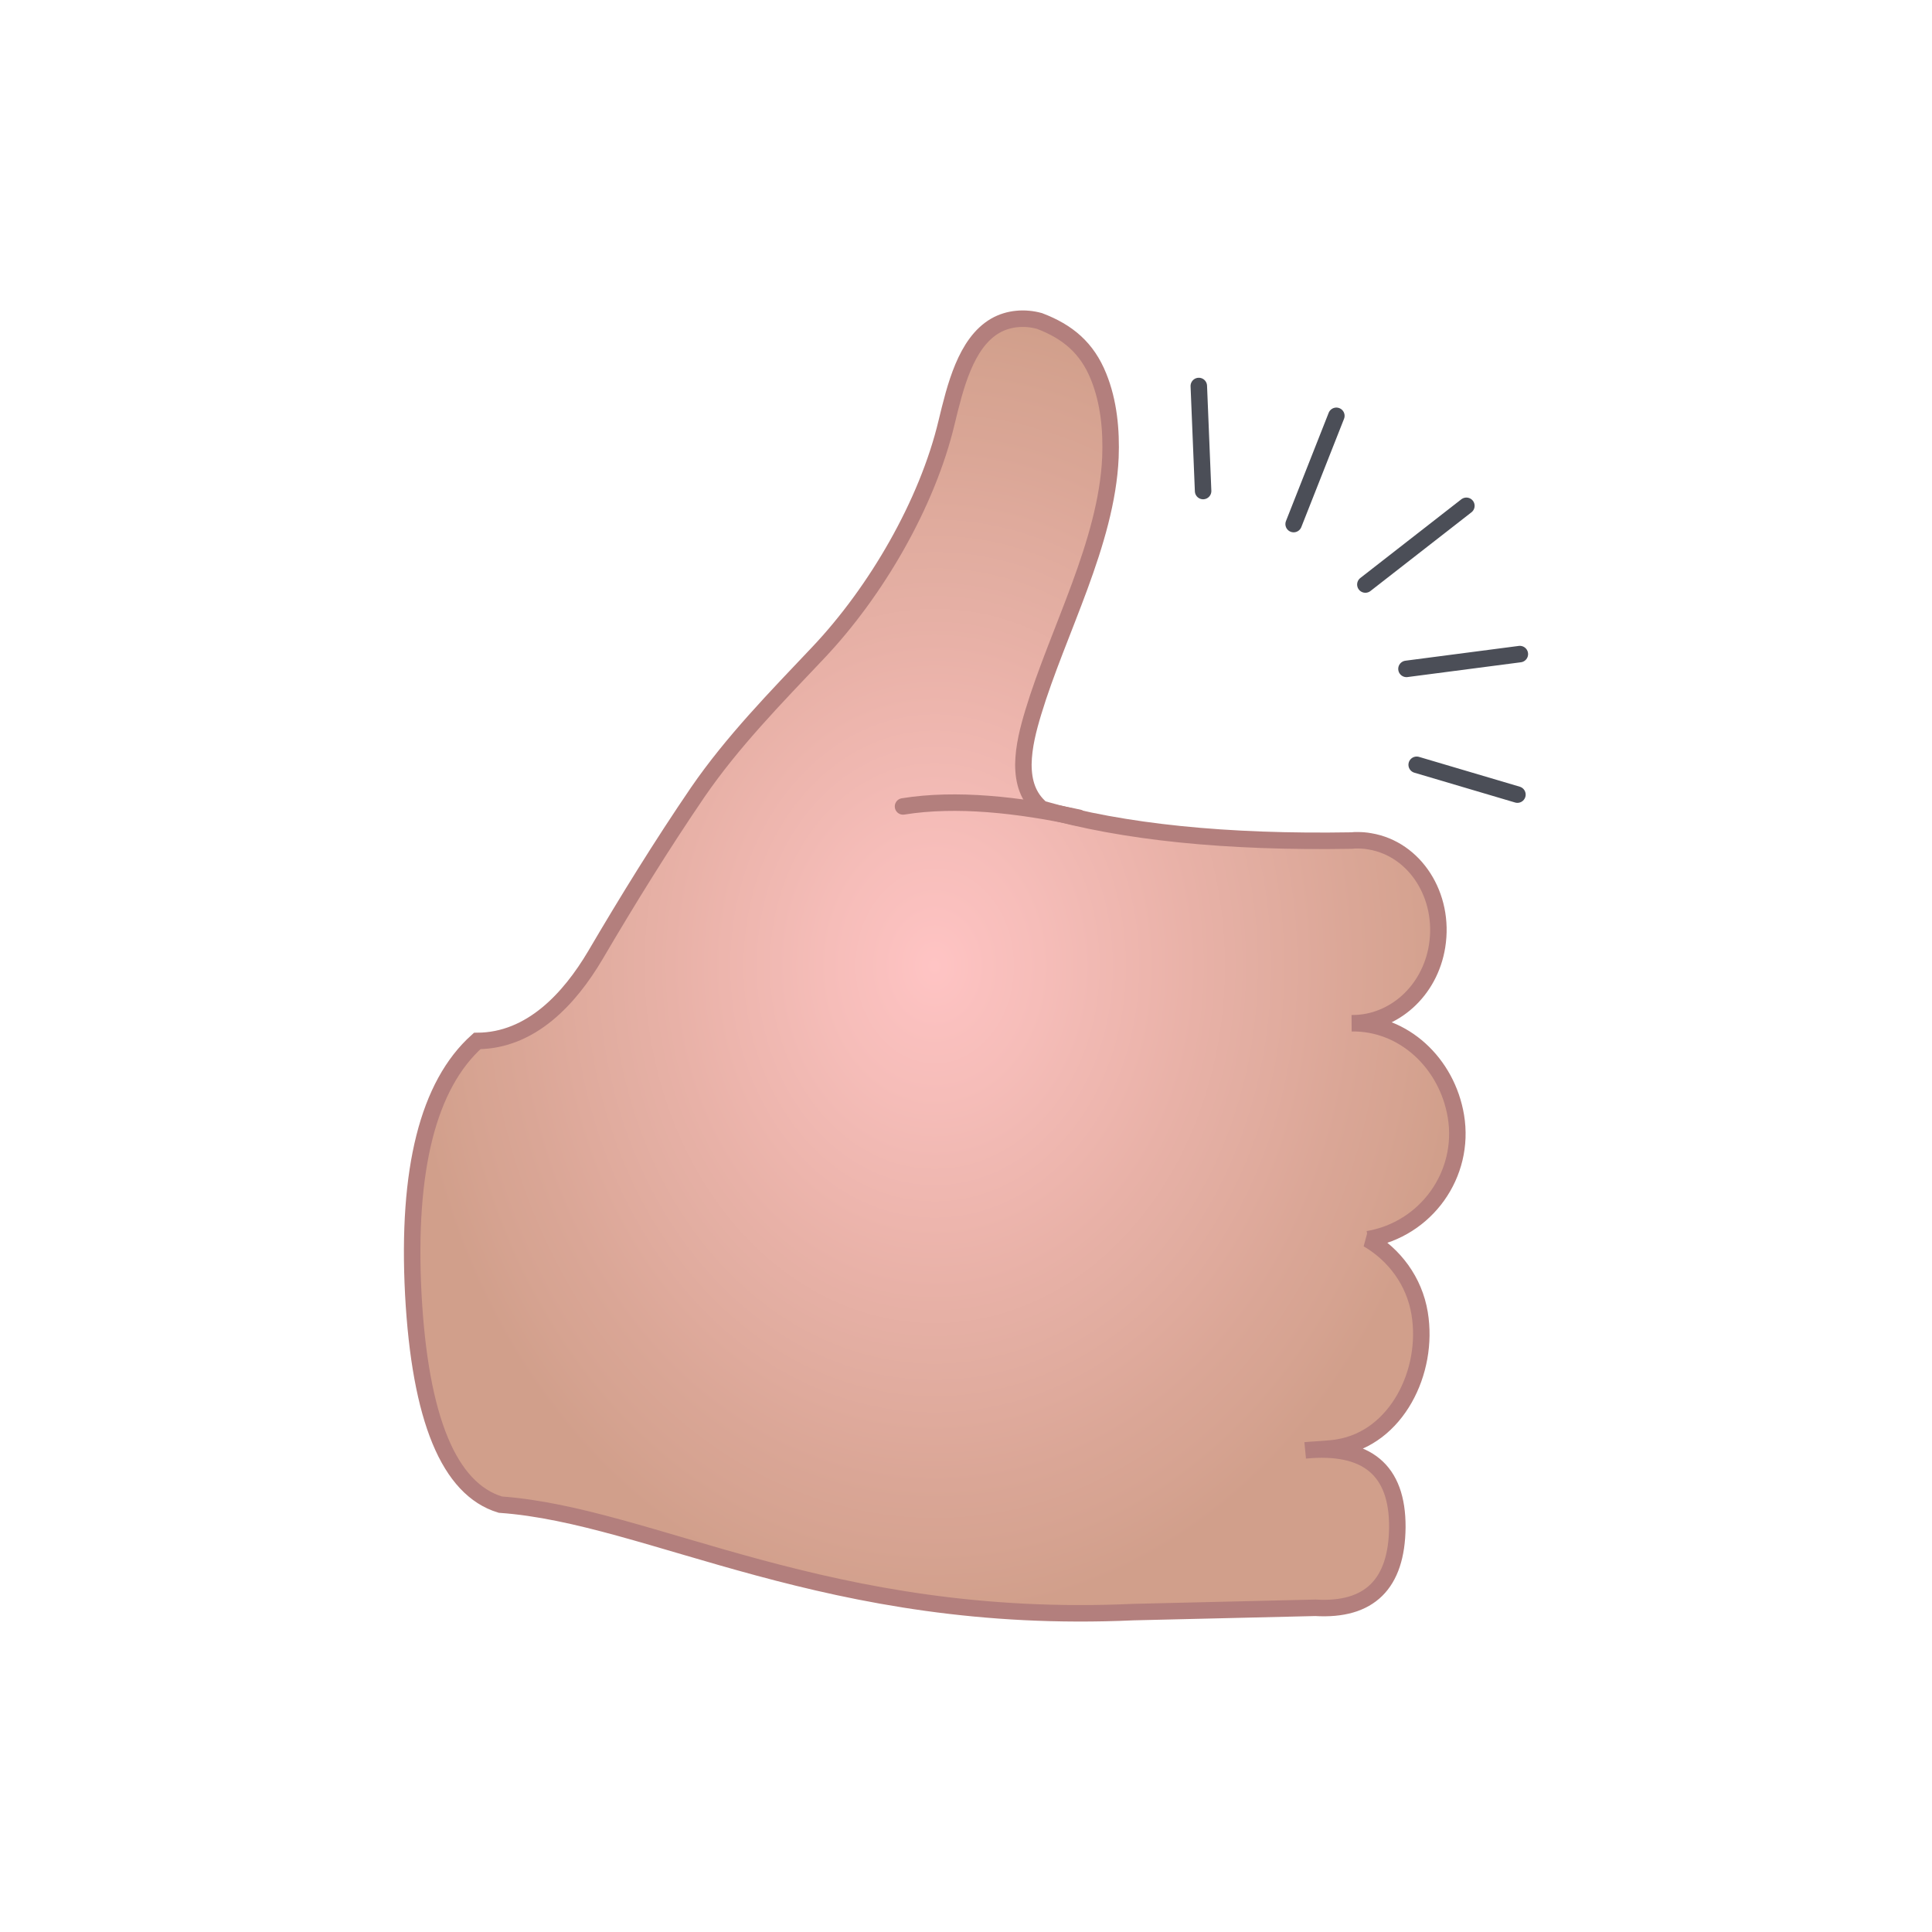
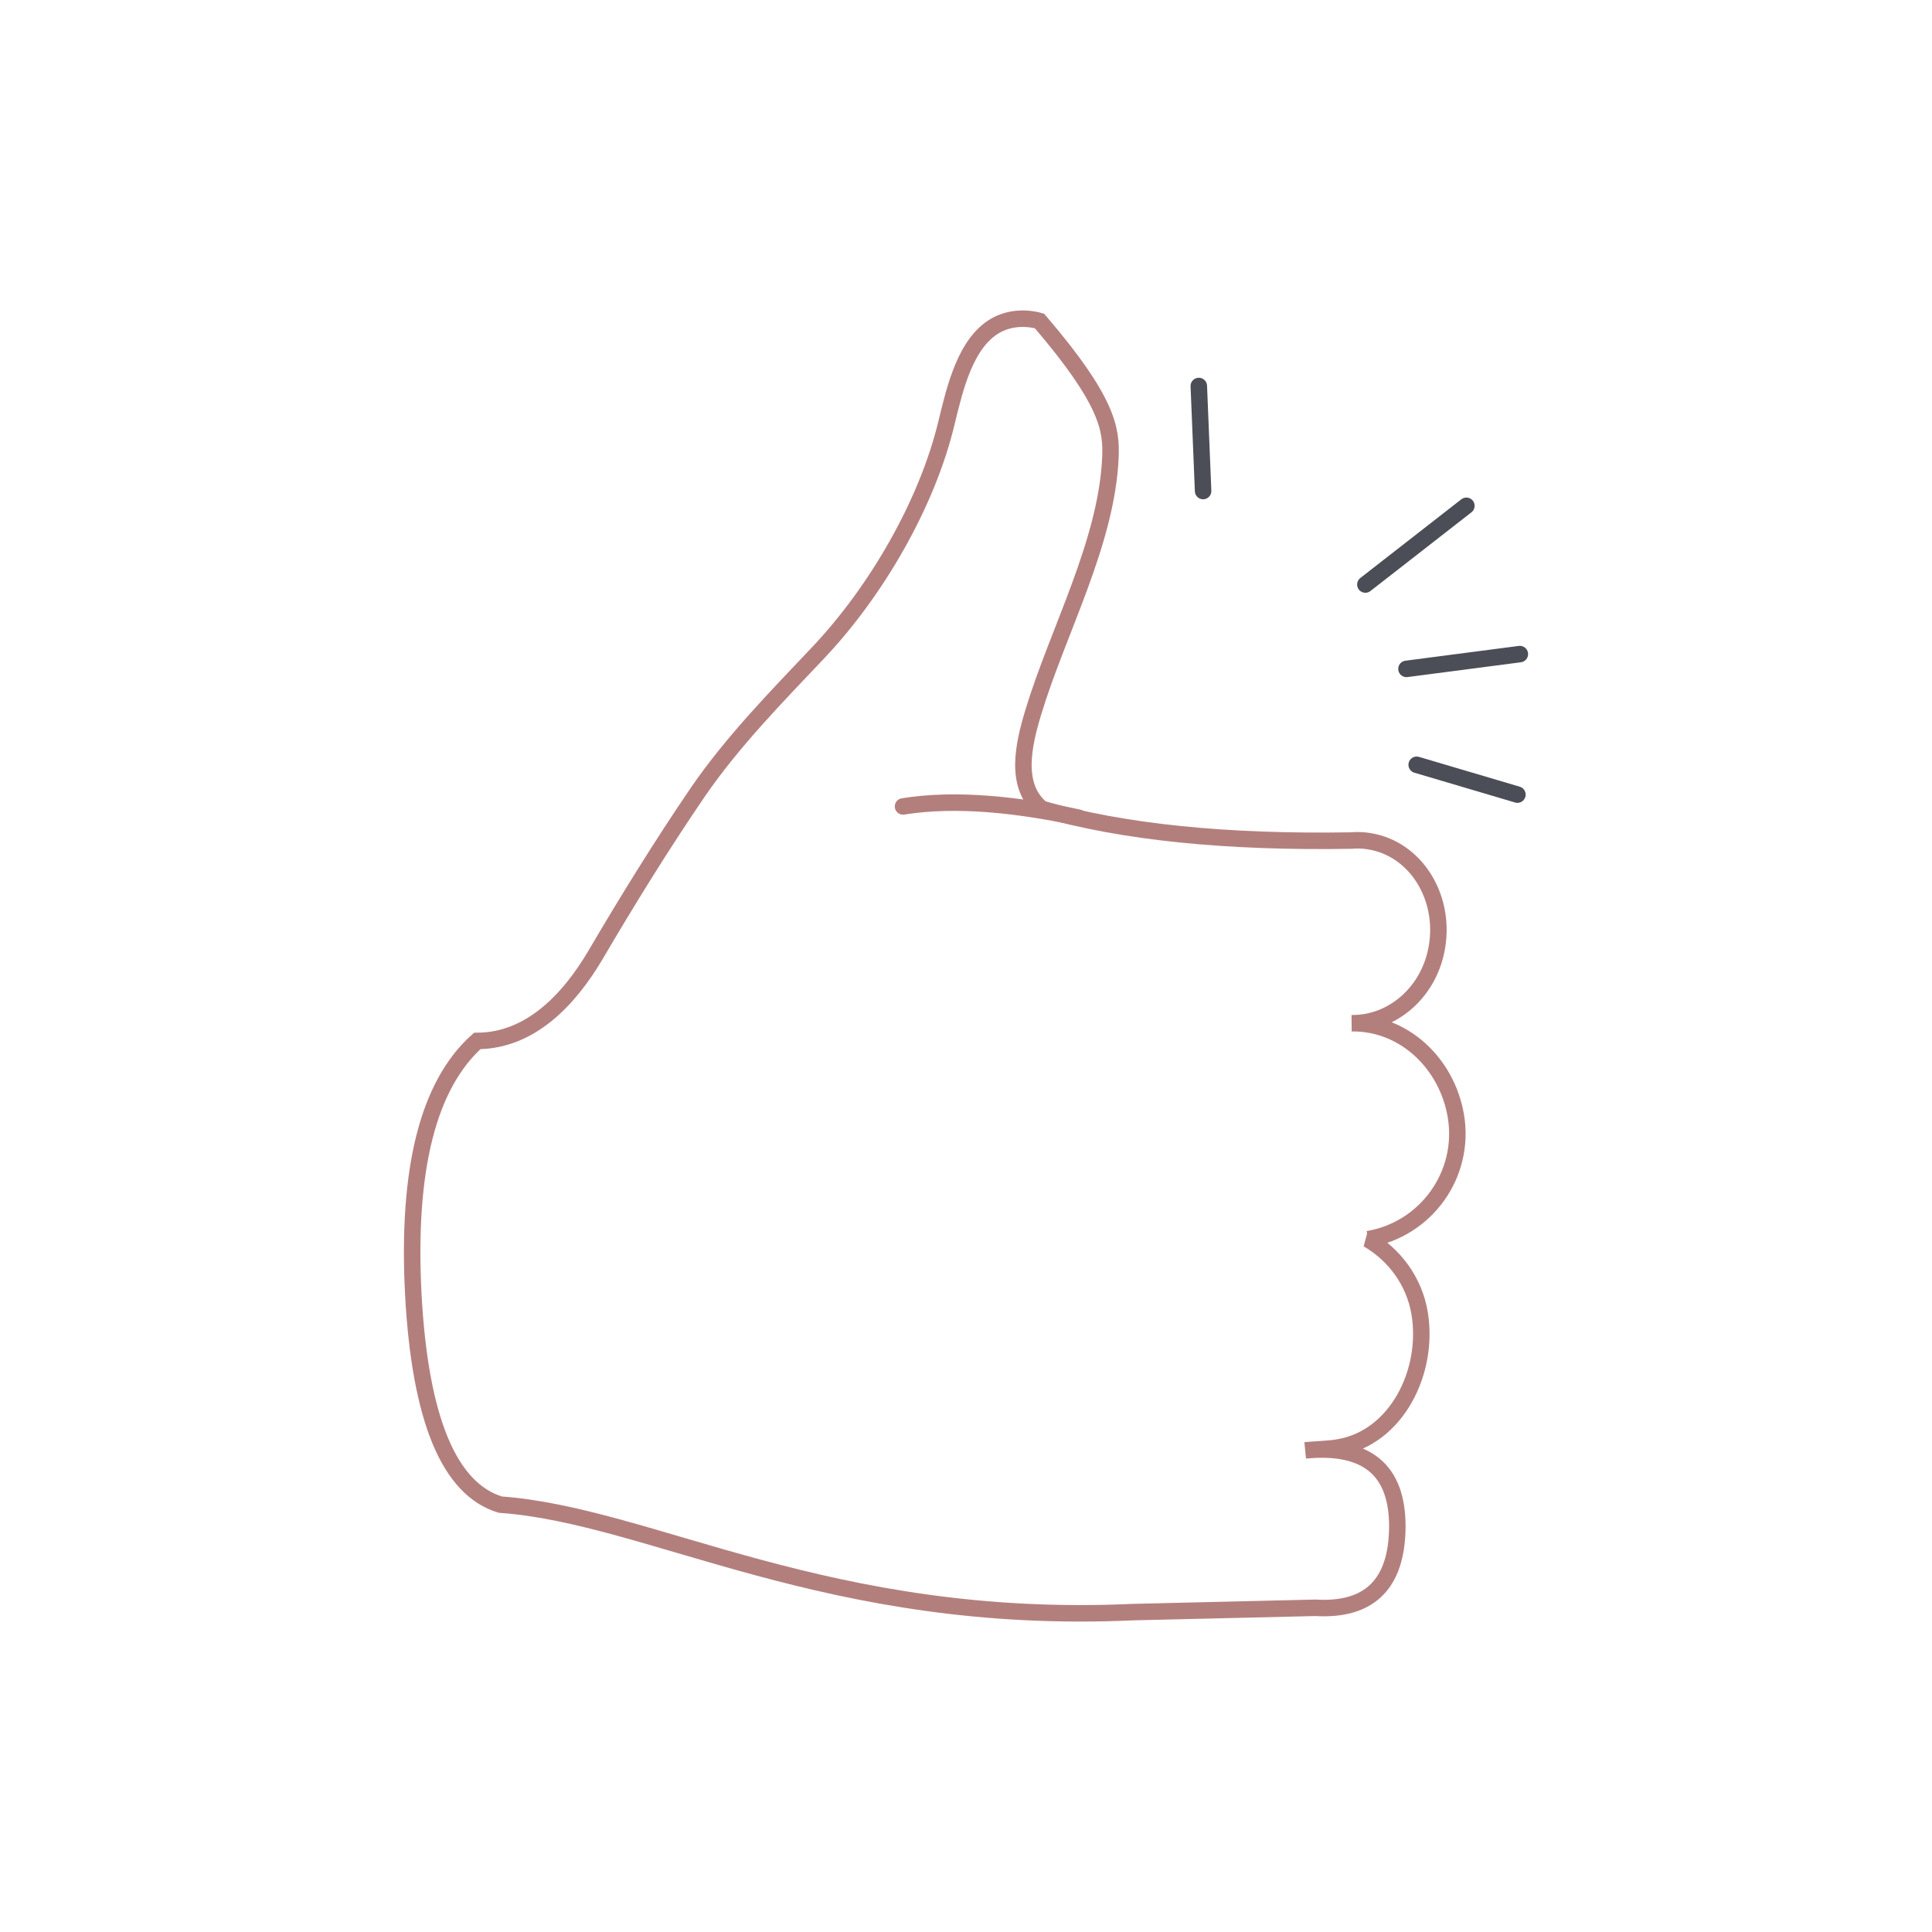
<svg xmlns="http://www.w3.org/2000/svg" style="isolation:isolate" viewBox="0 0 150 150" width="150pt" height="150pt">
  <defs>
    <clipPath id="_clipPath_lHFwOCyuuG06qwkqXOiep42bWpHfpFdJ">
      <rect width="150" height="150" />
    </clipPath>
  </defs>
  <g clip-path="url(#_clipPath_lHFwOCyuuG06qwkqXOiep42bWpHfpFdJ)">
    <g>
      <radialGradient id="_rgradient_4" fx="0.5" fy="0.5" cx="0.5" cy="0.5" r="0.5" gradientTransform="matrix(81.15,0,0,100.514,32,24.743)" gradientUnits="userSpaceOnUse">
        <stop offset="0%" stop-opacity="1" style="stop-color:rgb(255,196,196)" />
        <stop offset="10%" stop-opacity="1" style="stop-color:rgb(250,192,190)" />
        <stop offset="20%" stop-opacity="1" style="stop-color:rgb(246,189,185)" />
        <stop offset="30%" stop-opacity="1" style="stop-color:rgb(241,185,179)" />
        <stop offset="40%" stop-opacity="1" style="stop-color:rgb(237,181,173)" />
        <stop offset="50%" stop-opacity="1" style="stop-color:rgb(232,177,167)" />
        <stop offset="60%" stop-opacity="1" style="stop-color:rgb(227,174,162)" />
        <stop offset="70%" stop-opacity="1" style="stop-color:rgb(223,170,156)" />
        <stop offset="80%" stop-opacity="1" style="stop-color:rgb(218,166,150)" />
        <stop offset="90%" stop-opacity="1" style="stop-color:rgb(214,163,145)" />
        <stop offset="100%" stop-opacity="1" style="stop-color:rgb(209,159,139)" />
      </radialGradient>
-       <path d=" M 101.418 112.606 C 106.153 112.148 108.51 114.129 108.489 118.572 C 108.447 122.994 106.32 125.079 102.127 124.829 L 87.986 125.163 C 64.229 126.247 50.567 117.654 38.845 116.82 C 34.862 115.61 32.609 110.166 32.087 100.467 C 31.587 90.789 33.235 84.24 37.052 80.819 C 41.244 80.799 44.227 77.524 46.208 74.187 C 48.732 69.89 51.36 65.635 54.176 61.505 C 56.887 57.563 60.245 54.143 63.52 50.68 C 68.025 45.925 71.988 39.104 73.49 32.805 C 74.157 30.052 74.971 26.631 77.265 25.296 C 78.308 24.692 79.58 24.608 80.707 24.921 C 82.897 25.755 84.398 27.007 85.295 29.239 C 86.088 31.199 86.296 33.389 86.213 35.517 C 85.921 42.149 82.125 49.012 80.227 55.29 C 79.831 56.604 79.476 57.959 79.455 59.336 C 79.455 60.713 79.81 61.902 80.873 62.798 C 87.214 64.613 95.223 65.426 104.943 65.26 C 105.089 65.239 105.235 65.239 105.381 65.239 C 105.715 65.239 106.028 65.26 106.361 65.322 C 109.866 65.906 112.202 69.556 111.576 73.457 C 111.013 76.982 108.176 79.443 105.027 79.443 L 104.943 79.443 C 108.99 79.38 112.348 82.551 113.036 86.66 C 113.787 91.165 110.742 95.441 106.215 96.212 L 106.195 96.212 C 108.239 97.401 109.803 99.445 110.22 101.969 C 110.971 106.495 108.426 111.626 103.921 112.377 C 103.254 112.502 102.607 112.544 101.981 112.502 L 101.418 112.606 Z " fill="url(#_rgradient_4)" />
      <path d=" M 83.752 63.487 C 79.101 62.486 74.241 61.943 70.111 62.611" fill="none" vector-effect="non-scaling-stroke" stroke-width="1.28" stroke="rgb(179,127,125)" stroke-linejoin="miter" stroke-linecap="round" stroke-miterlimit="3" style="mix-blend-mode:source-over;" />
-       <path d=" M 108.489 118.572 C 108.447 122.994 106.32 125.079 102.127 124.829 L 87.986 125.163 C 64.229 126.247 50.567 117.654 38.845 116.82 C 34.862 115.61 32.609 110.166 32.087 100.467 C 31.587 90.789 33.235 84.24 37.052 80.819 C 41.244 80.799 44.227 77.524 46.208 74.187 C 48.732 69.89 51.36 65.635 54.176 61.505 C 56.887 57.563 60.245 54.143 63.52 50.68 C 68.025 45.925 71.988 39.104 73.49 32.805 C 74.157 30.052 74.971 26.631 77.265 25.296 C 78.308 24.692 79.58 24.608 80.707 24.921 C 82.897 25.755 84.398 27.007 85.295 29.239 C 86.088 31.199 86.296 33.389 86.213 35.517 C 85.921 42.149 82.125 49.012 80.227 55.29 C 79.831 56.604 79.476 57.959 79.455 59.336 C 79.455 60.713 79.81 61.902 80.873 62.798 C 87.214 64.613 95.223 65.426 104.943 65.26 C 105.089 65.239 105.235 65.239 105.381 65.239 C 105.715 65.239 106.028 65.26 106.361 65.322 C 109.866 65.906 112.202 69.556 111.576 73.457 C 111.013 76.982 108.176 79.443 105.027 79.443 L 104.943 79.443 C 108.99 79.38 112.348 82.551 113.036 86.66 C 113.787 91.165 110.742 95.441 106.215 96.212 L 106.195 96.212 C 108.239 97.401 109.803 99.445 110.22 101.969 C 110.971 106.495 108.426 111.626 103.921 112.377 C 103.254 112.502 101.96 112.544 101.335 112.606 C 106.132 112.148 108.51 114.129 108.489 118.572 Z " fill="none" vector-effect="non-scaling-stroke" stroke-width="1.28" stroke="rgb(179,127,125)" stroke-linejoin="miter" stroke-linecap="round" stroke-miterlimit="3" style="mix-blend-mode:source-over;" />
+       <path d=" M 108.489 118.572 C 108.447 122.994 106.32 125.079 102.127 124.829 L 87.986 125.163 C 64.229 126.247 50.567 117.654 38.845 116.82 C 34.862 115.61 32.609 110.166 32.087 100.467 C 31.587 90.789 33.235 84.24 37.052 80.819 C 41.244 80.799 44.227 77.524 46.208 74.187 C 48.732 69.89 51.36 65.635 54.176 61.505 C 56.887 57.563 60.245 54.143 63.52 50.68 C 68.025 45.925 71.988 39.104 73.49 32.805 C 74.157 30.052 74.971 26.631 77.265 25.296 C 78.308 24.692 79.58 24.608 80.707 24.921 C 86.088 31.199 86.296 33.389 86.213 35.517 C 85.921 42.149 82.125 49.012 80.227 55.29 C 79.831 56.604 79.476 57.959 79.455 59.336 C 79.455 60.713 79.81 61.902 80.873 62.798 C 87.214 64.613 95.223 65.426 104.943 65.26 C 105.089 65.239 105.235 65.239 105.381 65.239 C 105.715 65.239 106.028 65.26 106.361 65.322 C 109.866 65.906 112.202 69.556 111.576 73.457 C 111.013 76.982 108.176 79.443 105.027 79.443 L 104.943 79.443 C 108.99 79.38 112.348 82.551 113.036 86.66 C 113.787 91.165 110.742 95.441 106.215 96.212 L 106.195 96.212 C 108.239 97.401 109.803 99.445 110.22 101.969 C 110.971 106.495 108.426 111.626 103.921 112.377 C 103.254 112.502 101.96 112.544 101.335 112.606 C 106.132 112.148 108.51 114.129 108.489 118.572 Z " fill="none" vector-effect="non-scaling-stroke" stroke-width="1.28" stroke="rgb(179,127,125)" stroke-linejoin="miter" stroke-linecap="round" stroke-miterlimit="3" style="mix-blend-mode:source-over;" />
      <line x1="117.812" y1="61.693" x2="109.991" y2="59.378" vector-effect="non-scaling-stroke" stroke-width="1.28" stroke="rgb(75,78,87)" stroke-linejoin="miter" stroke-linecap="round" stroke-miterlimit="3" style="mix-blend-mode:source-over;" />
      <line x1="118" y1="50.784" x2="109.198" y2="51.932" vector-effect="non-scaling-stroke" stroke-width="1.28" stroke="rgb(75,78,87)" stroke-linejoin="miter" stroke-linecap="round" stroke-miterlimit="3" style="mix-blend-mode:source-over;" />
      <line x1="93.075" y1="29.969" x2="93.409" y2="38.124" vector-effect="non-scaling-stroke" stroke-width="1.28" stroke="rgb(75,78,87)" stroke-linejoin="miter" stroke-linecap="round" stroke-miterlimit="3" style="mix-blend-mode:source-over;" />
-       <line x1="103.754" y1="32.284" x2="100.438" y2="40.689" vector-effect="non-scaling-stroke" stroke-width="1.28" stroke="rgb(75,78,87)" stroke-linejoin="miter" stroke-linecap="round" stroke-miterlimit="3" style="mix-blend-mode:source-over;" />
      <line x1="113.849" y1="39.271" x2="106.007" y2="45.382" vector-effect="non-scaling-stroke" stroke-width="1.28" stroke="rgb(75,78,87)" stroke-linejoin="miter" stroke-linecap="round" stroke-miterlimit="3" style="mix-blend-mode:source-over;" />
    </g>
  </g>
</svg>